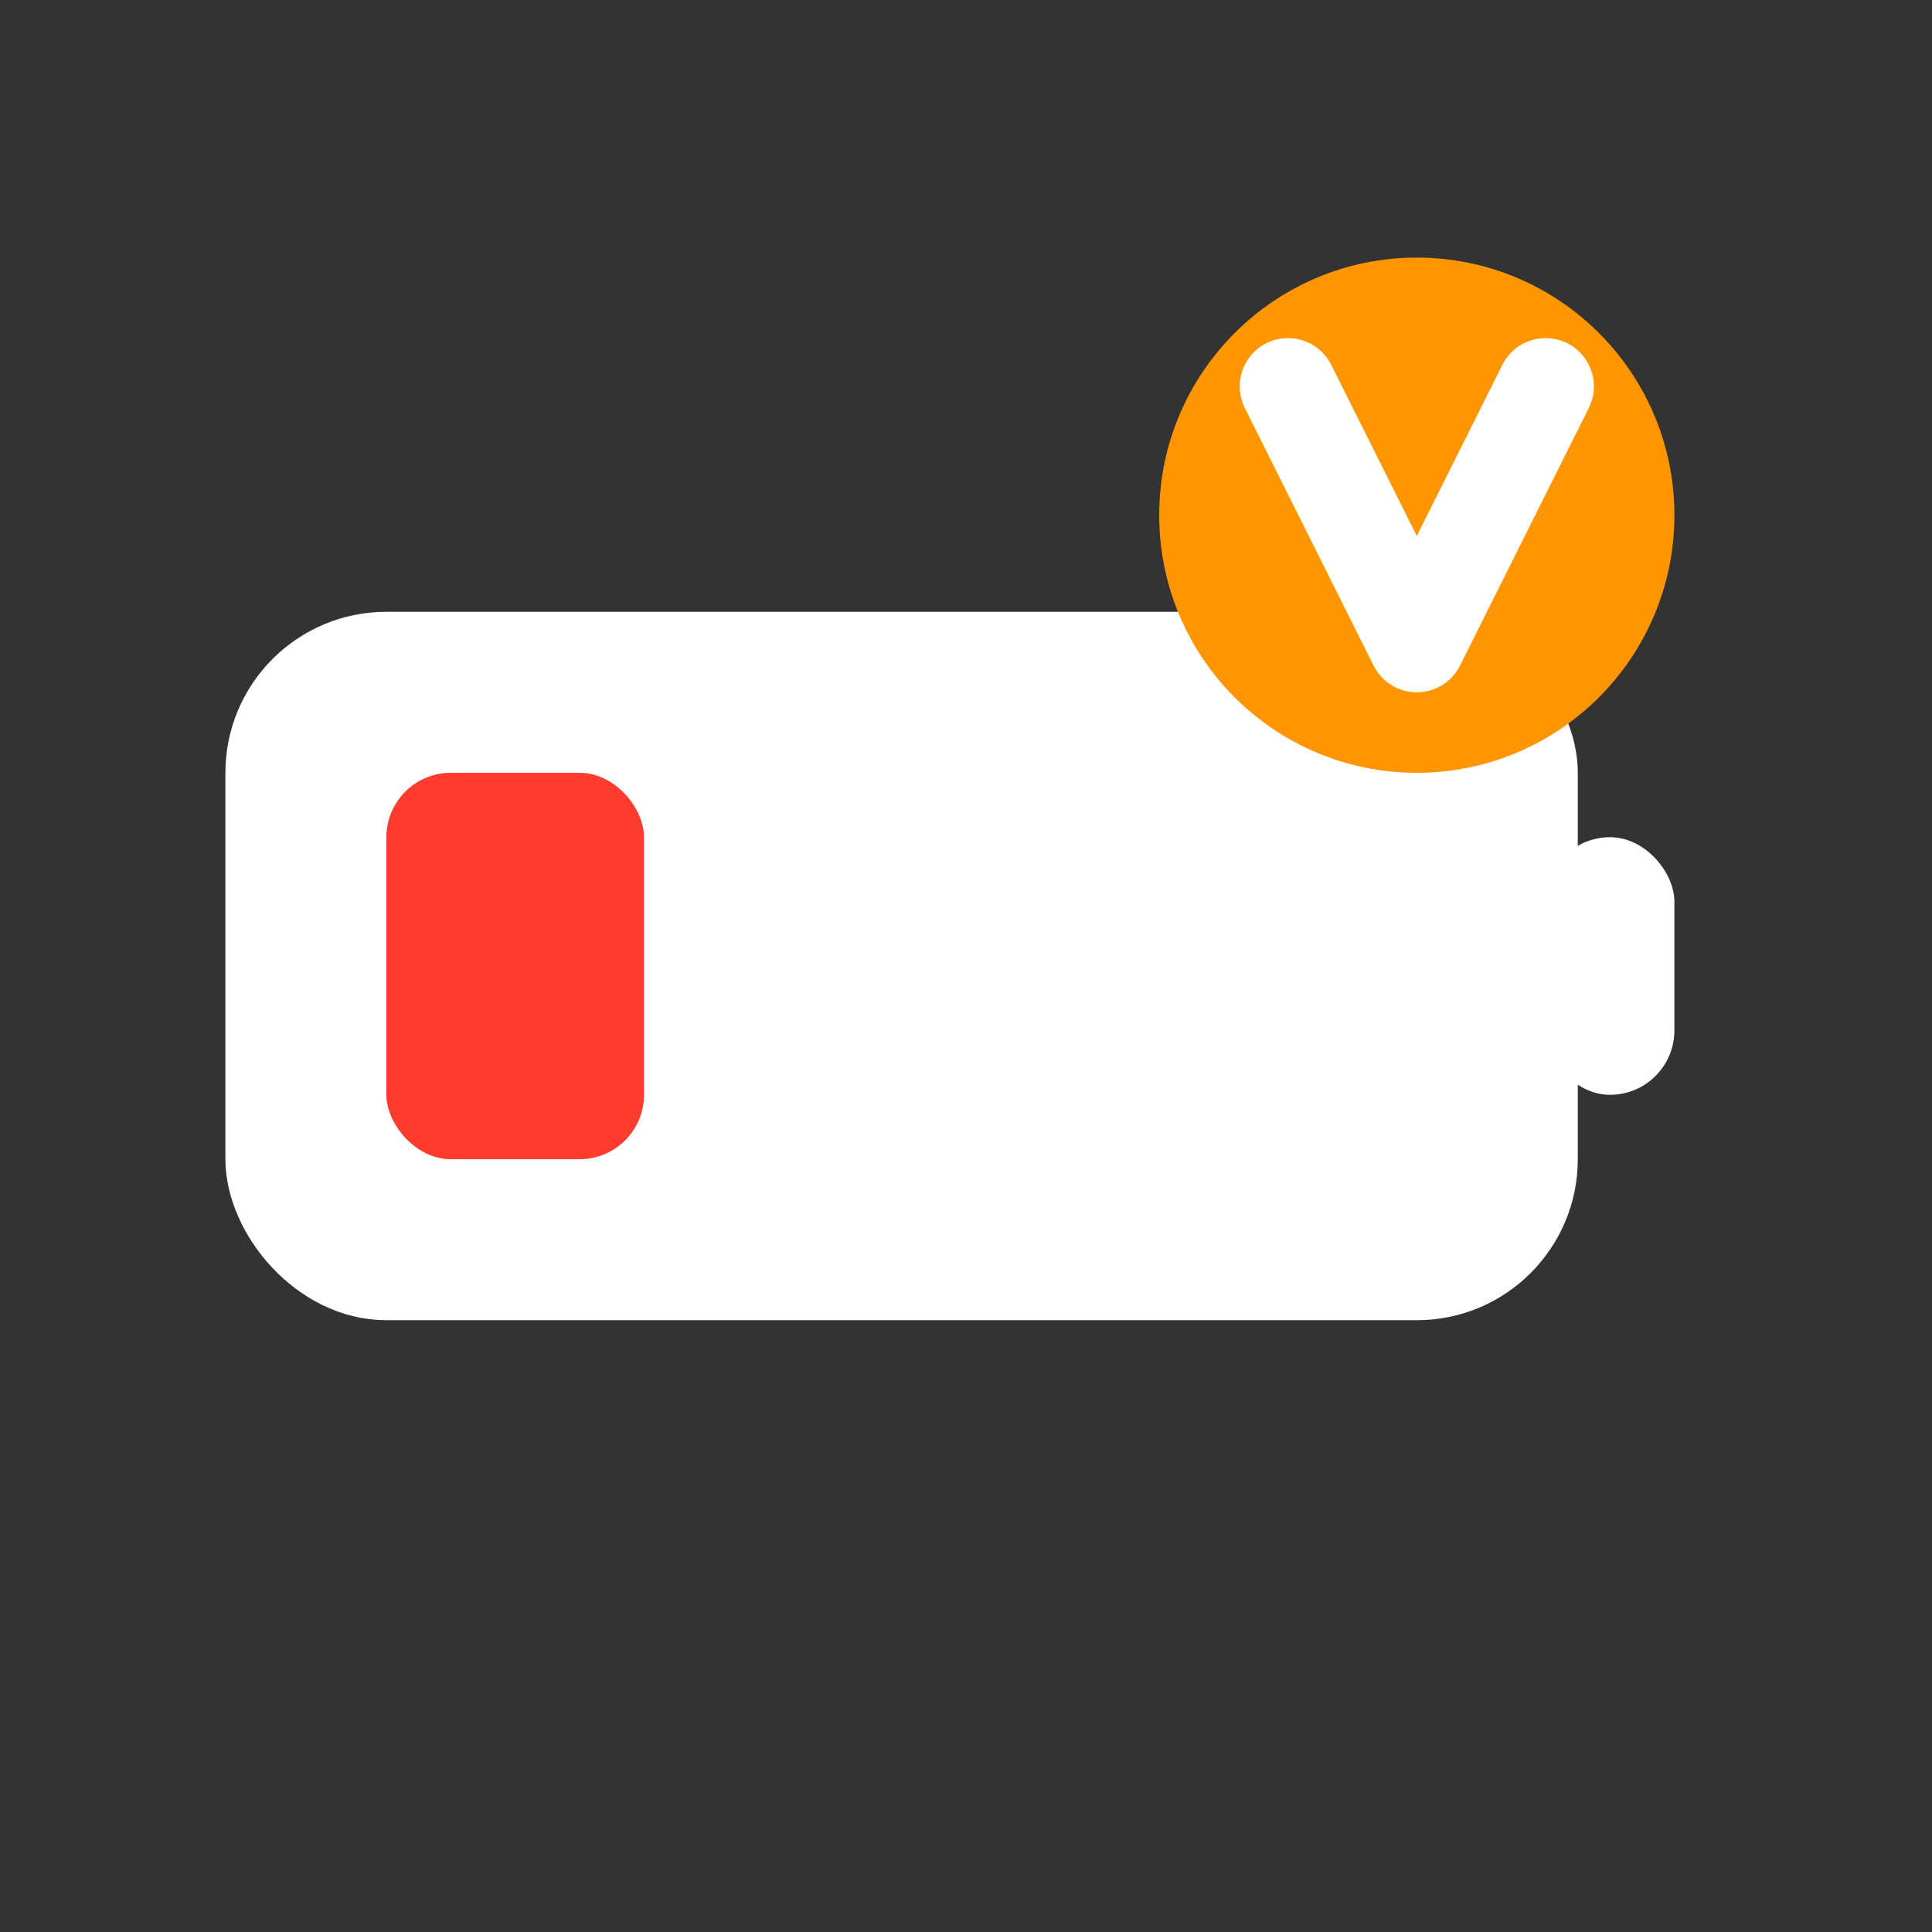
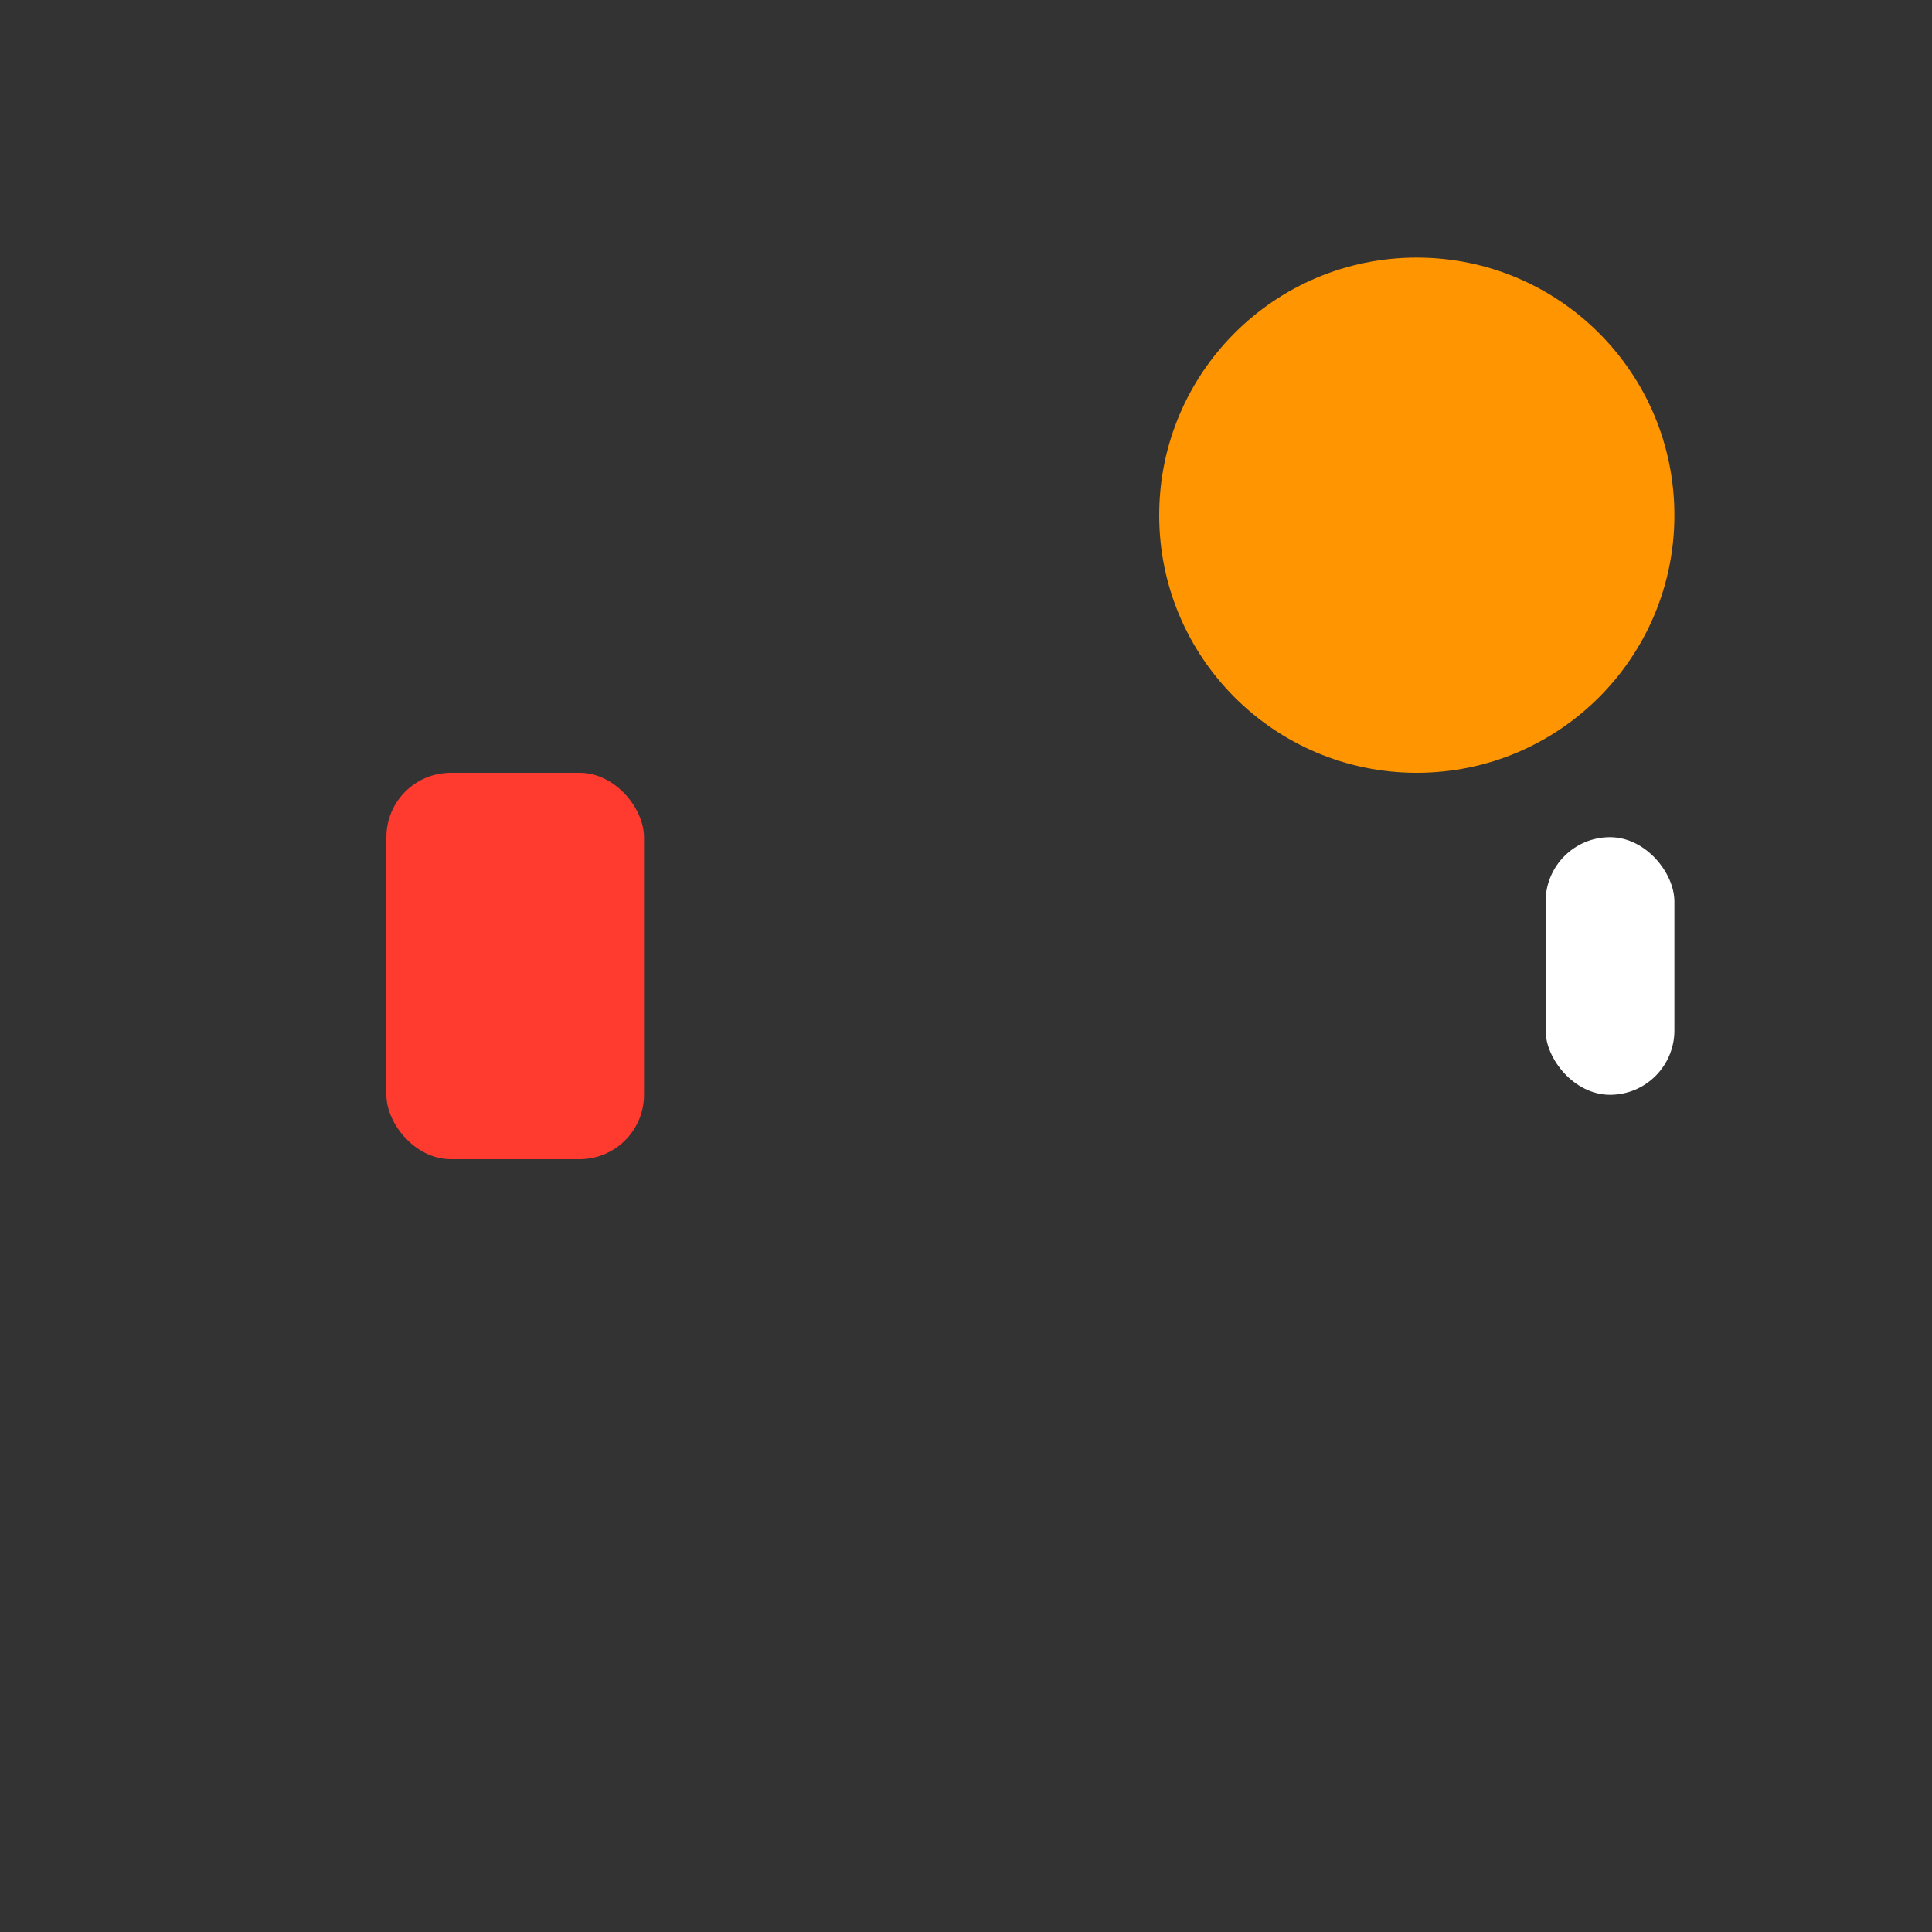
<svg xmlns="http://www.w3.org/2000/svg" width="30" height="30" viewBox="0 0 30 30" fill="none">
  <rect x="0" y="0" width="30" height="30" fill="#333333" stroke="none" />
-   <rect x="4" y="10" width="20" height="10" rx="2" ry="2" fill="white" stroke="white" stroke-width="1" />
  <rect x="24" y="13" width="2" height="4" rx="1" ry="1" fill="white" />
  <rect x="6" y="12" width="4" height="6" rx="1" ry="1" fill="#ff3b30" />
  <circle cx="22" cy="8" r="4" fill="#ff9500" />
-   <path d="M20 6 L22 10 L24 6" stroke="white" stroke-width="1.5" fill="none" stroke-linecap="round" stroke-linejoin="round" />
</svg>